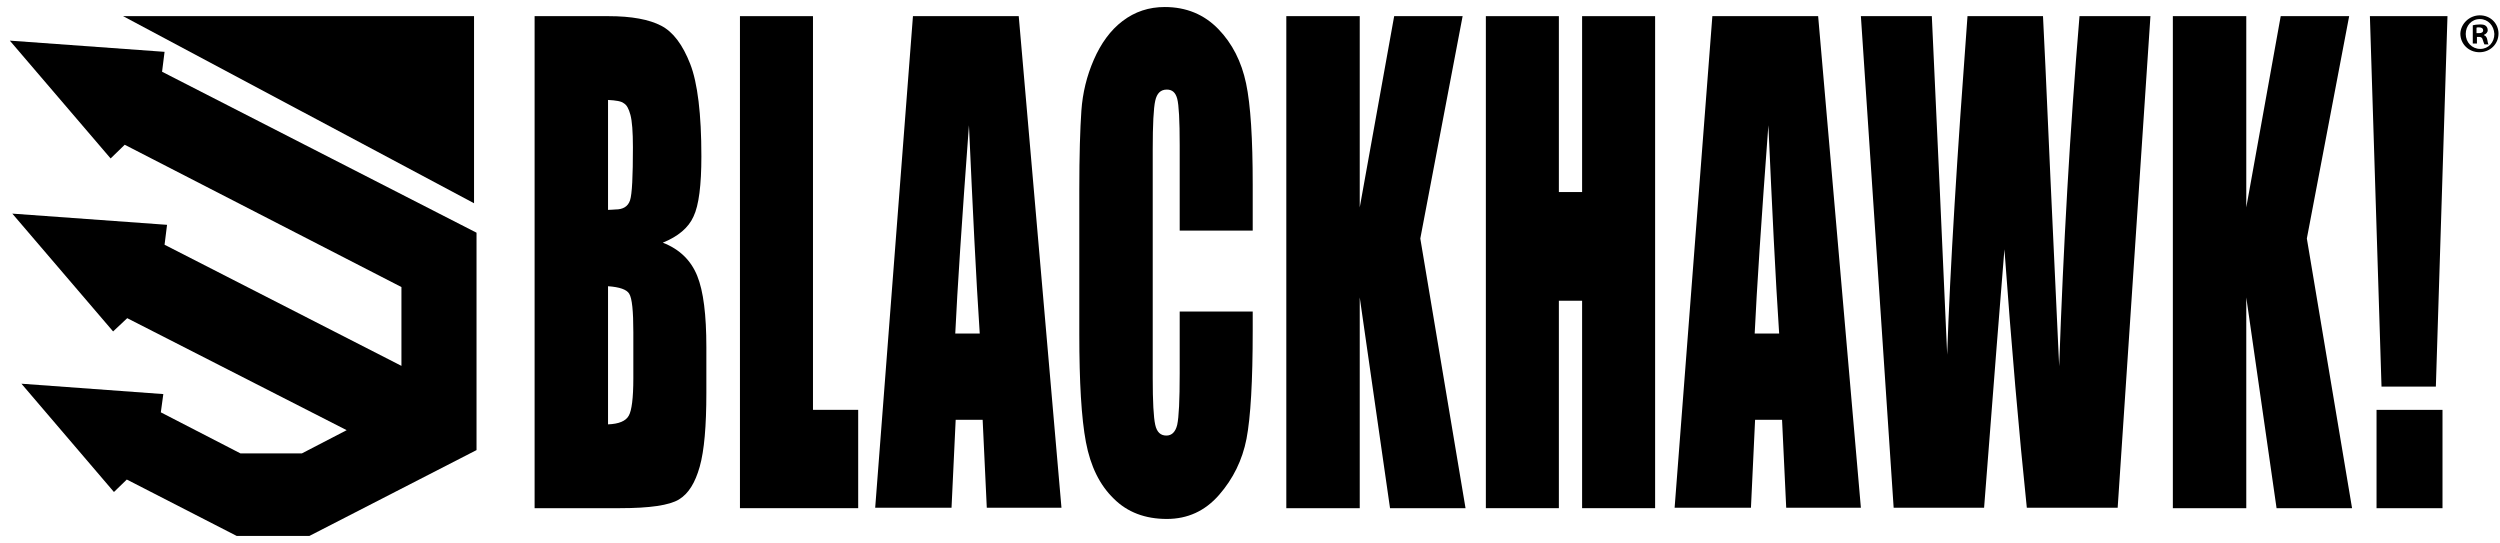
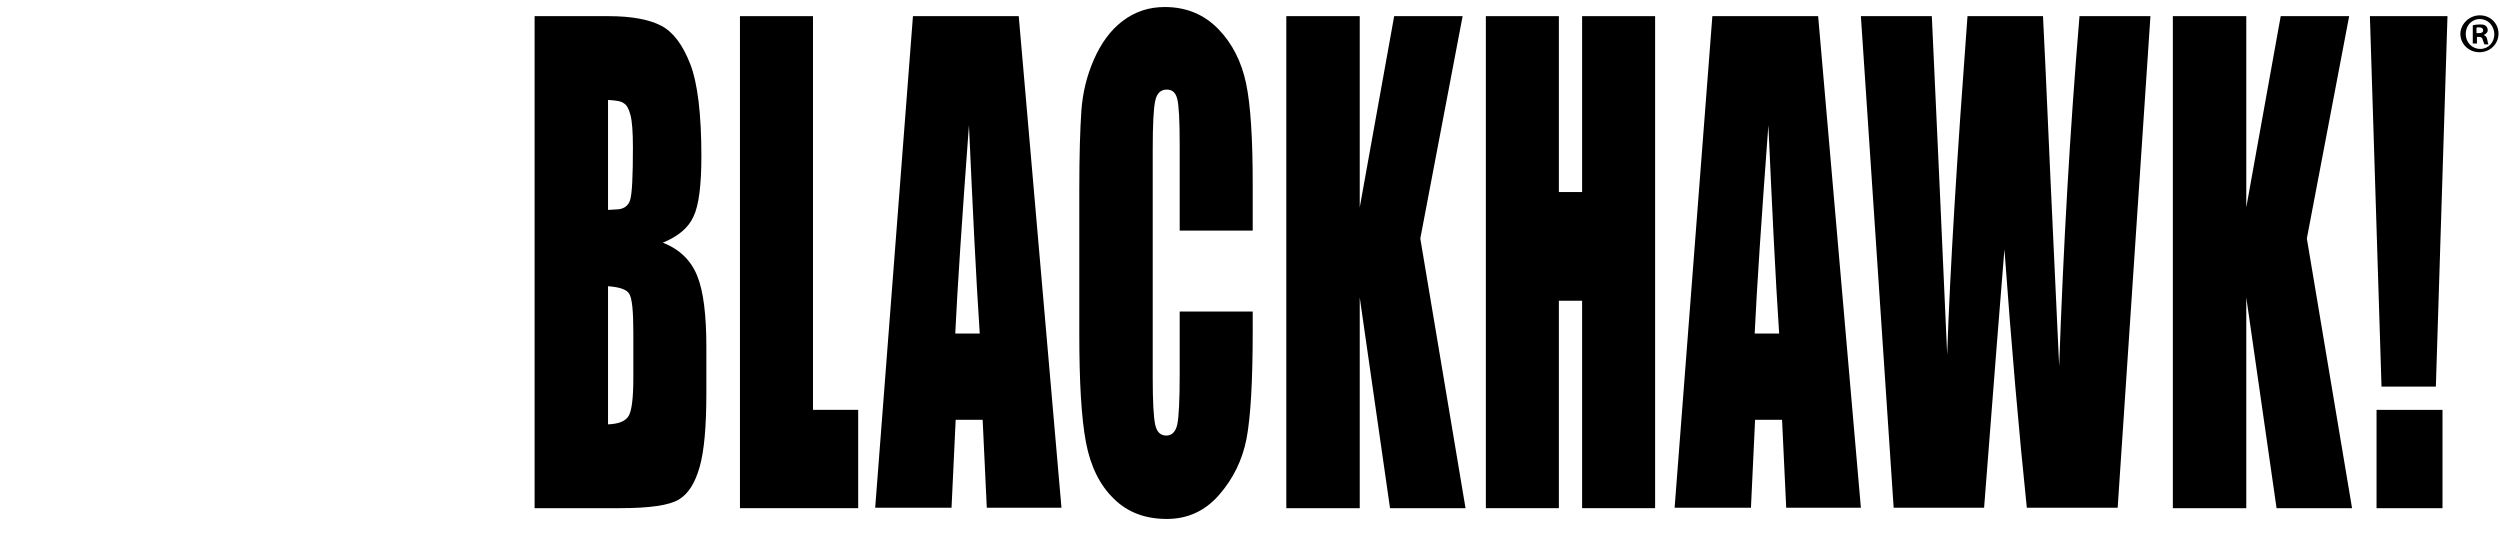
<svg xmlns="http://www.w3.org/2000/svg" width="221" height="48" viewBox="0 0 221 48" fill="none">
  <path d="M53.75 25.302V37.514C54.704 37.477 55.327 37.221 55.584 36.744C55.84 36.304 55.987 35.203 55.987 33.443V29.373C55.987 27.502 55.877 26.365 55.62 25.962C55.4 25.595 54.777 25.375 53.75 25.302ZM53.75 8.836V18.554C54.044 18.554 54.264 18.517 54.41 18.517C55.07 18.517 55.51 18.261 55.694 17.711C55.877 17.16 55.95 15.584 55.95 13.017C55.95 11.66 55.877 10.706 55.73 10.156C55.584 9.606 55.4 9.276 55.144 9.129C54.924 8.946 54.447 8.872 53.75 8.836ZM53.787 1.428C55.84 1.428 57.381 1.721 58.444 2.271C59.508 2.821 60.351 3.958 61.011 5.645C61.671 7.332 62.002 10.083 62.002 13.823C62.002 16.354 61.781 18.151 61.305 19.141C60.865 20.131 59.948 20.901 58.591 21.451C60.094 22.038 61.085 23.028 61.635 24.385C62.185 25.742 62.442 27.832 62.442 30.693V34.727C62.442 37.661 62.258 39.824 61.855 41.255C61.451 42.685 60.865 43.638 60.021 44.152C59.178 44.665 57.454 44.922 54.814 44.922H47.259V1.428H53.787Z" fill="black" />
  <path d="M71.867 1.428V36.23H75.864V44.922H65.412V1.428H71.867Z" fill="black" />
  <path d="M86.609 29.483C86.279 24.532 85.986 18.407 85.655 11.073C85.032 19.471 84.629 25.595 84.445 29.483H86.609ZM90.056 1.428L93.834 44.885H87.232L86.866 37.111H84.482L84.115 44.885H77.367L80.705 1.428H90.056Z" fill="black" />
  <path d="M110.74 20.388H104.285V12.833C104.285 10.633 104.212 9.276 104.065 8.726C103.918 8.176 103.625 7.919 103.148 7.919C102.598 7.919 102.268 8.249 102.122 8.909C101.975 9.569 101.901 10.999 101.901 13.2V33.407C101.901 35.534 101.975 36.891 102.122 37.551C102.268 38.211 102.598 38.504 103.112 38.504C103.588 38.504 103.918 38.174 104.065 37.551C104.212 36.891 104.285 35.387 104.285 33.003V27.539H110.74V29.226C110.74 33.7 110.556 36.891 110.19 38.797C109.823 40.668 109.016 42.318 107.769 43.748C106.522 45.178 104.982 45.875 103.148 45.875C101.241 45.875 99.664 45.288 98.454 44.078C97.207 42.868 96.401 41.218 95.997 39.091C95.594 36.964 95.41 33.773 95.41 29.519V16.831C95.41 13.713 95.484 11.366 95.594 9.789C95.704 8.212 96.07 6.709 96.694 5.279C97.317 3.848 98.161 2.675 99.224 1.868C100.325 1.025 101.571 0.621 102.965 0.621C104.872 0.621 106.449 1.281 107.696 2.565C108.943 3.848 109.749 5.462 110.153 7.369C110.556 9.276 110.74 12.283 110.74 16.317V20.388Z" fill="black" />
  <path d="M129.296 1.428L125.555 21.084L129.553 44.922H122.878L120.201 26.292V44.922H113.71V1.428H120.201V18.334L123.245 1.428H129.296Z" fill="black" />
  <path d="M146.312 1.428V44.922H139.858V26.585H137.804V44.922H131.35V1.428H137.804V16.977H139.858V1.428H146.312Z" fill="black" />
  <path d="M157.277 29.483C156.947 24.532 156.654 18.407 156.324 11.073C155.7 19.471 155.297 25.595 155.114 29.483H157.277ZM160.724 1.428L164.502 44.885H157.901L157.534 37.111H155.15L154.784 44.885H148.036L151.373 1.428H160.724Z" fill="black" />
  <path d="M190.099 1.428L187.202 44.885H179.171C178.474 38.211 177.814 30.583 177.191 22.038C176.897 25.742 176.274 33.37 175.394 44.885H167.399L164.502 1.428H170.773L171.47 16.61L172.13 31.353C172.386 23.725 173.01 13.75 173.927 1.428H180.601C180.674 2.711 180.895 7.516 181.261 15.804L182.031 32.38C182.398 21.818 182.985 11.513 183.828 1.428H190.099Z" fill="black" />
  <path d="M207.666 1.428L203.925 21.084L207.922 44.922H201.248L198.571 26.292V44.922H192.08V1.428H198.571V18.334L201.615 1.428H207.666Z" fill="black" />
  <path d="M215.917 44.922H210.086V36.23H215.917V44.922ZM216.357 1.428L215.33 34.177H210.526L209.499 1.428H216.357Z" fill="black" />
  <path d="M219.144 2.931C219.364 2.931 219.511 2.858 219.511 2.675C219.511 2.528 219.401 2.418 219.144 2.418C219.034 2.418 218.961 2.418 218.924 2.455V2.931H219.144ZM218.961 3.848H218.594V2.235C218.741 2.198 218.961 2.161 219.218 2.161C219.511 2.161 219.658 2.198 219.768 2.308C219.841 2.381 219.914 2.491 219.914 2.675C219.914 2.858 219.768 3.005 219.584 3.078V3.115C219.731 3.152 219.841 3.298 219.878 3.518C219.914 3.775 219.951 3.885 219.988 3.922H219.621C219.584 3.848 219.548 3.738 219.474 3.518C219.438 3.335 219.328 3.262 219.144 3.262H218.961V3.848ZM219.218 1.685C218.484 1.685 217.971 2.271 217.971 3.005C217.971 3.738 218.521 4.325 219.254 4.325C219.988 4.325 220.501 3.738 220.501 3.005C220.465 2.271 219.951 1.685 219.218 1.685ZM219.218 1.355C220.171 1.355 220.868 2.088 220.868 2.968C220.868 3.885 220.135 4.618 219.181 4.618C218.228 4.618 217.494 3.885 217.494 2.968C217.531 2.088 218.301 1.355 219.218 1.355Z" fill="black" />
-   <path d="M14.327 6.342L14.547 4.582L0.868 3.592L9.779 14.007L11.026 12.796L35.487 25.375V32.343L14.547 21.635L14.767 19.874L1.088 18.884L9.999 29.299L11.246 28.126L30.646 38.027L26.686 40.081H21.258L14.217 36.45L14.437 34.837L1.895 33.92L10.073 43.492L11.21 42.391L20.928 47.379H27.346L42.125 39.788V20.571L14.327 6.342Z" fill="black" />
-   <path d="M41.905 17.967V1.428H10.88L41.905 17.967Z" fill="black" />
</svg>